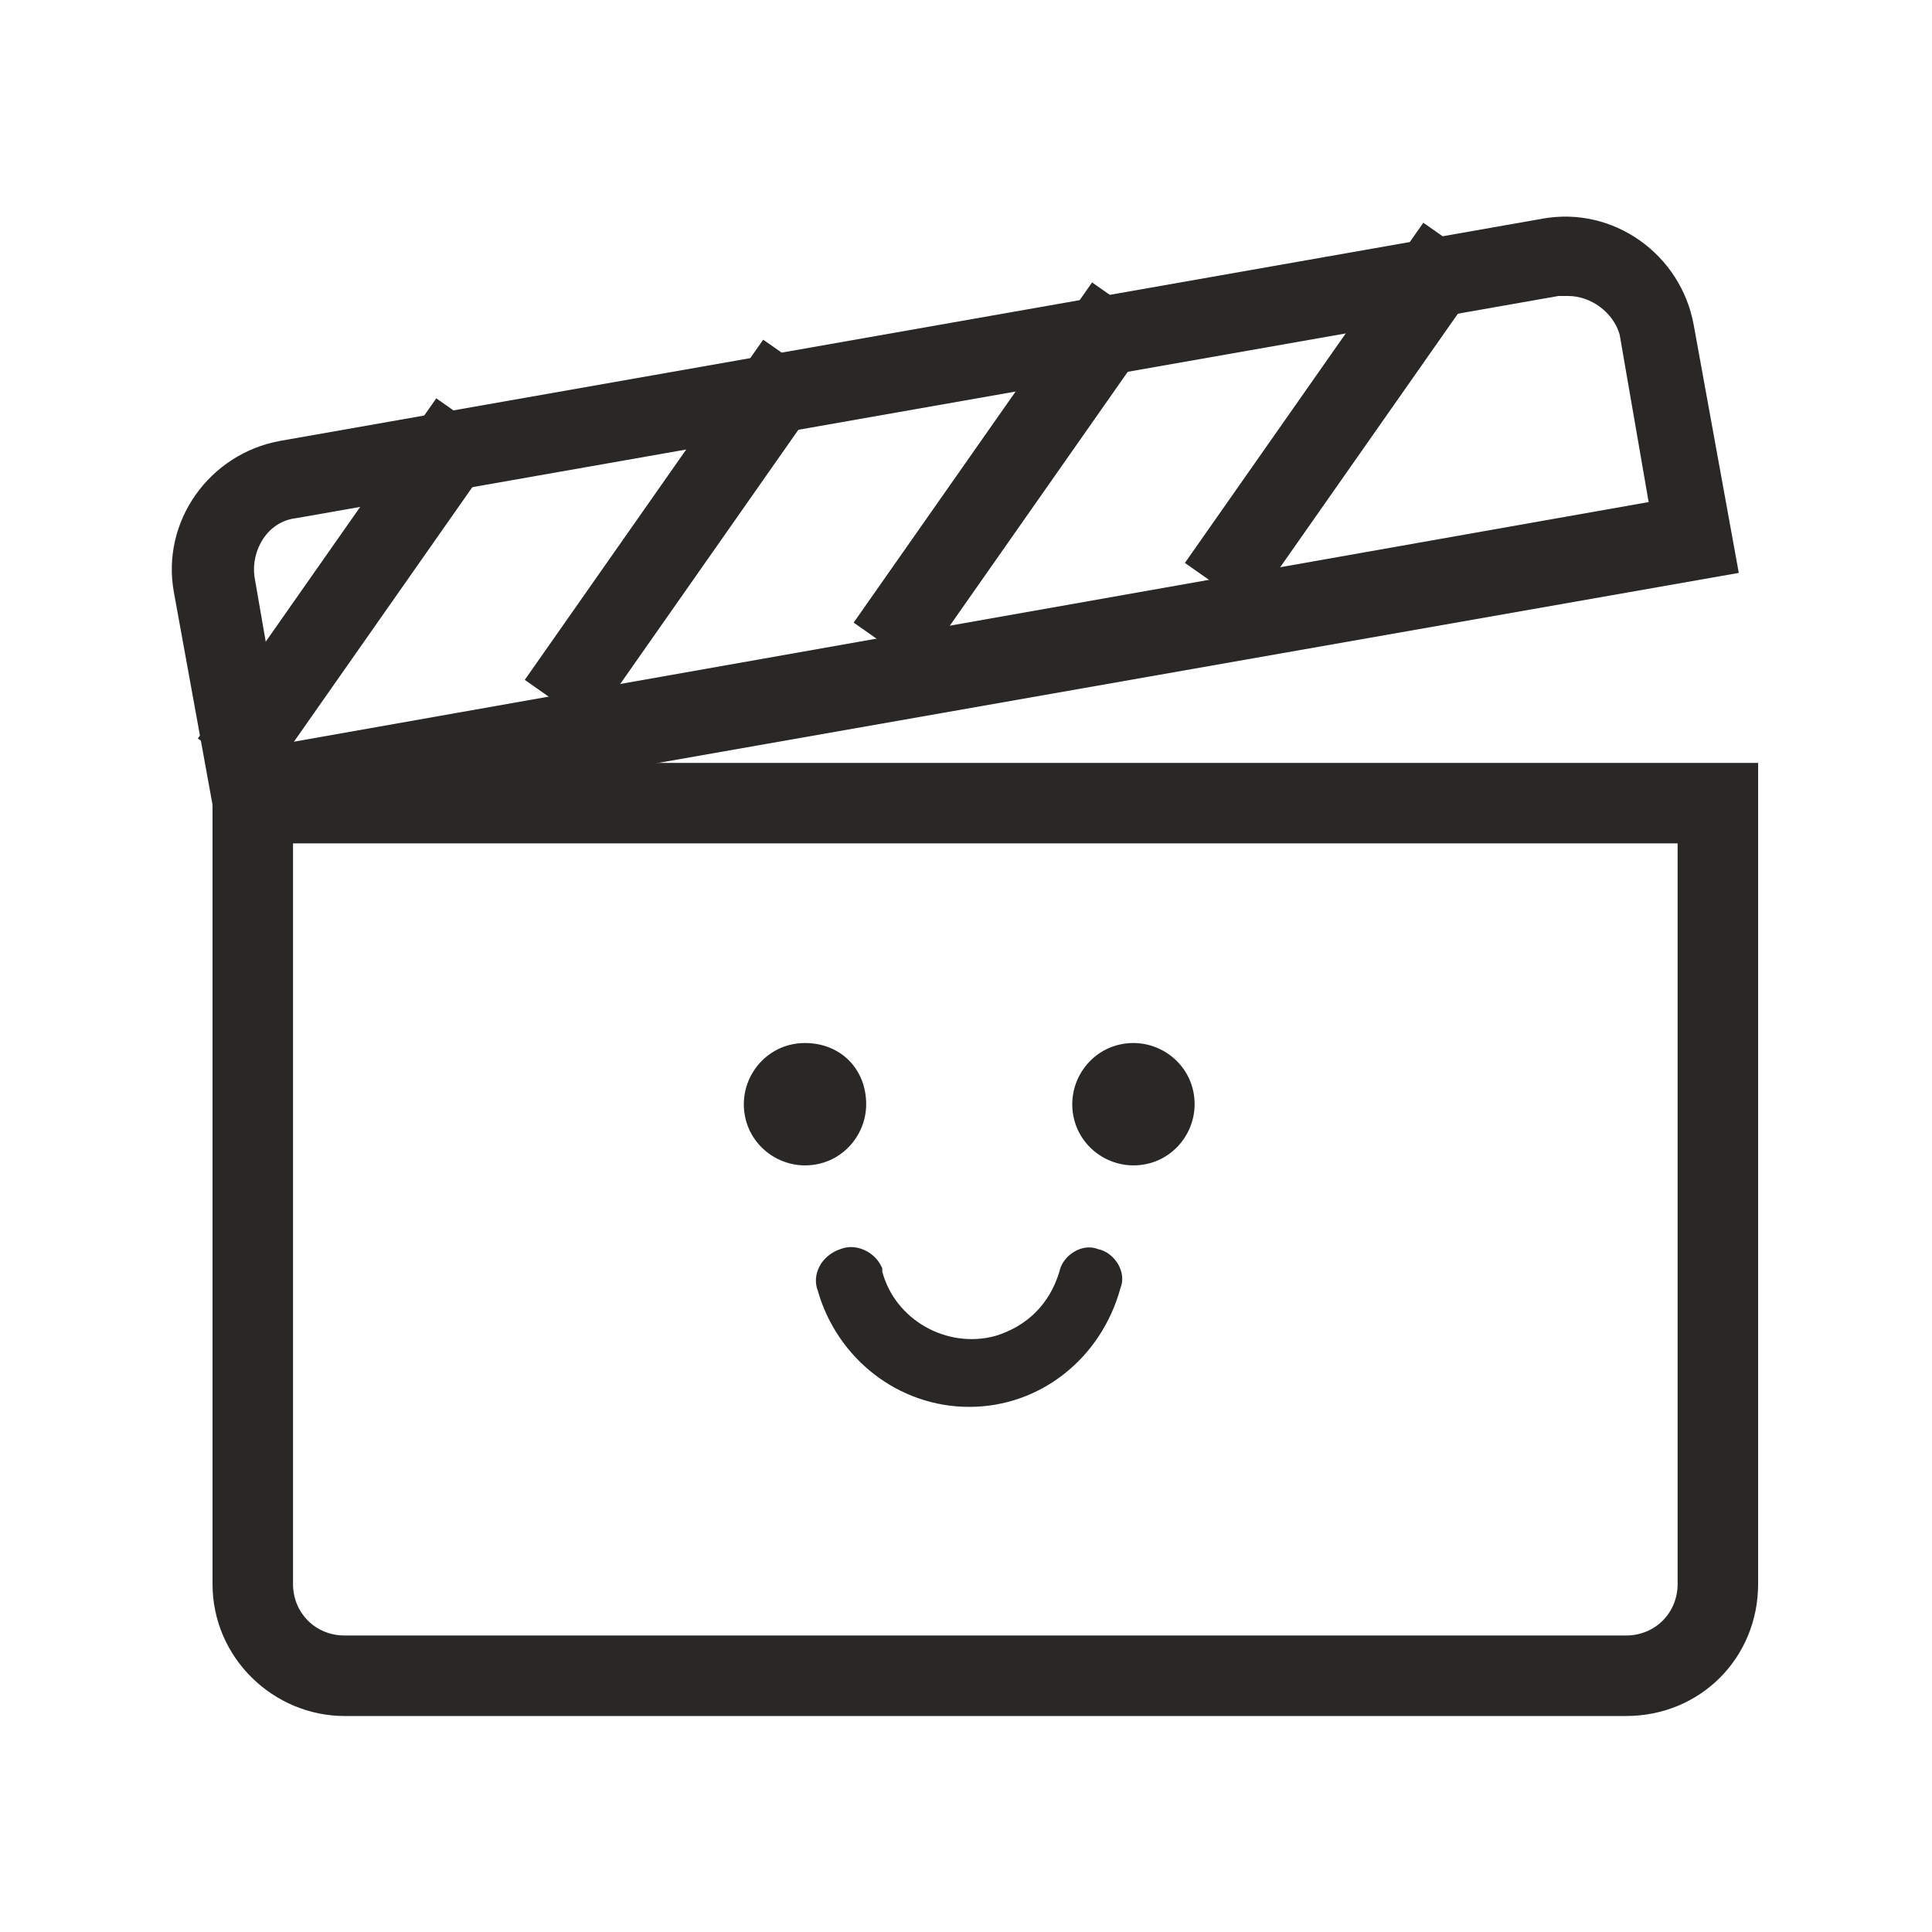
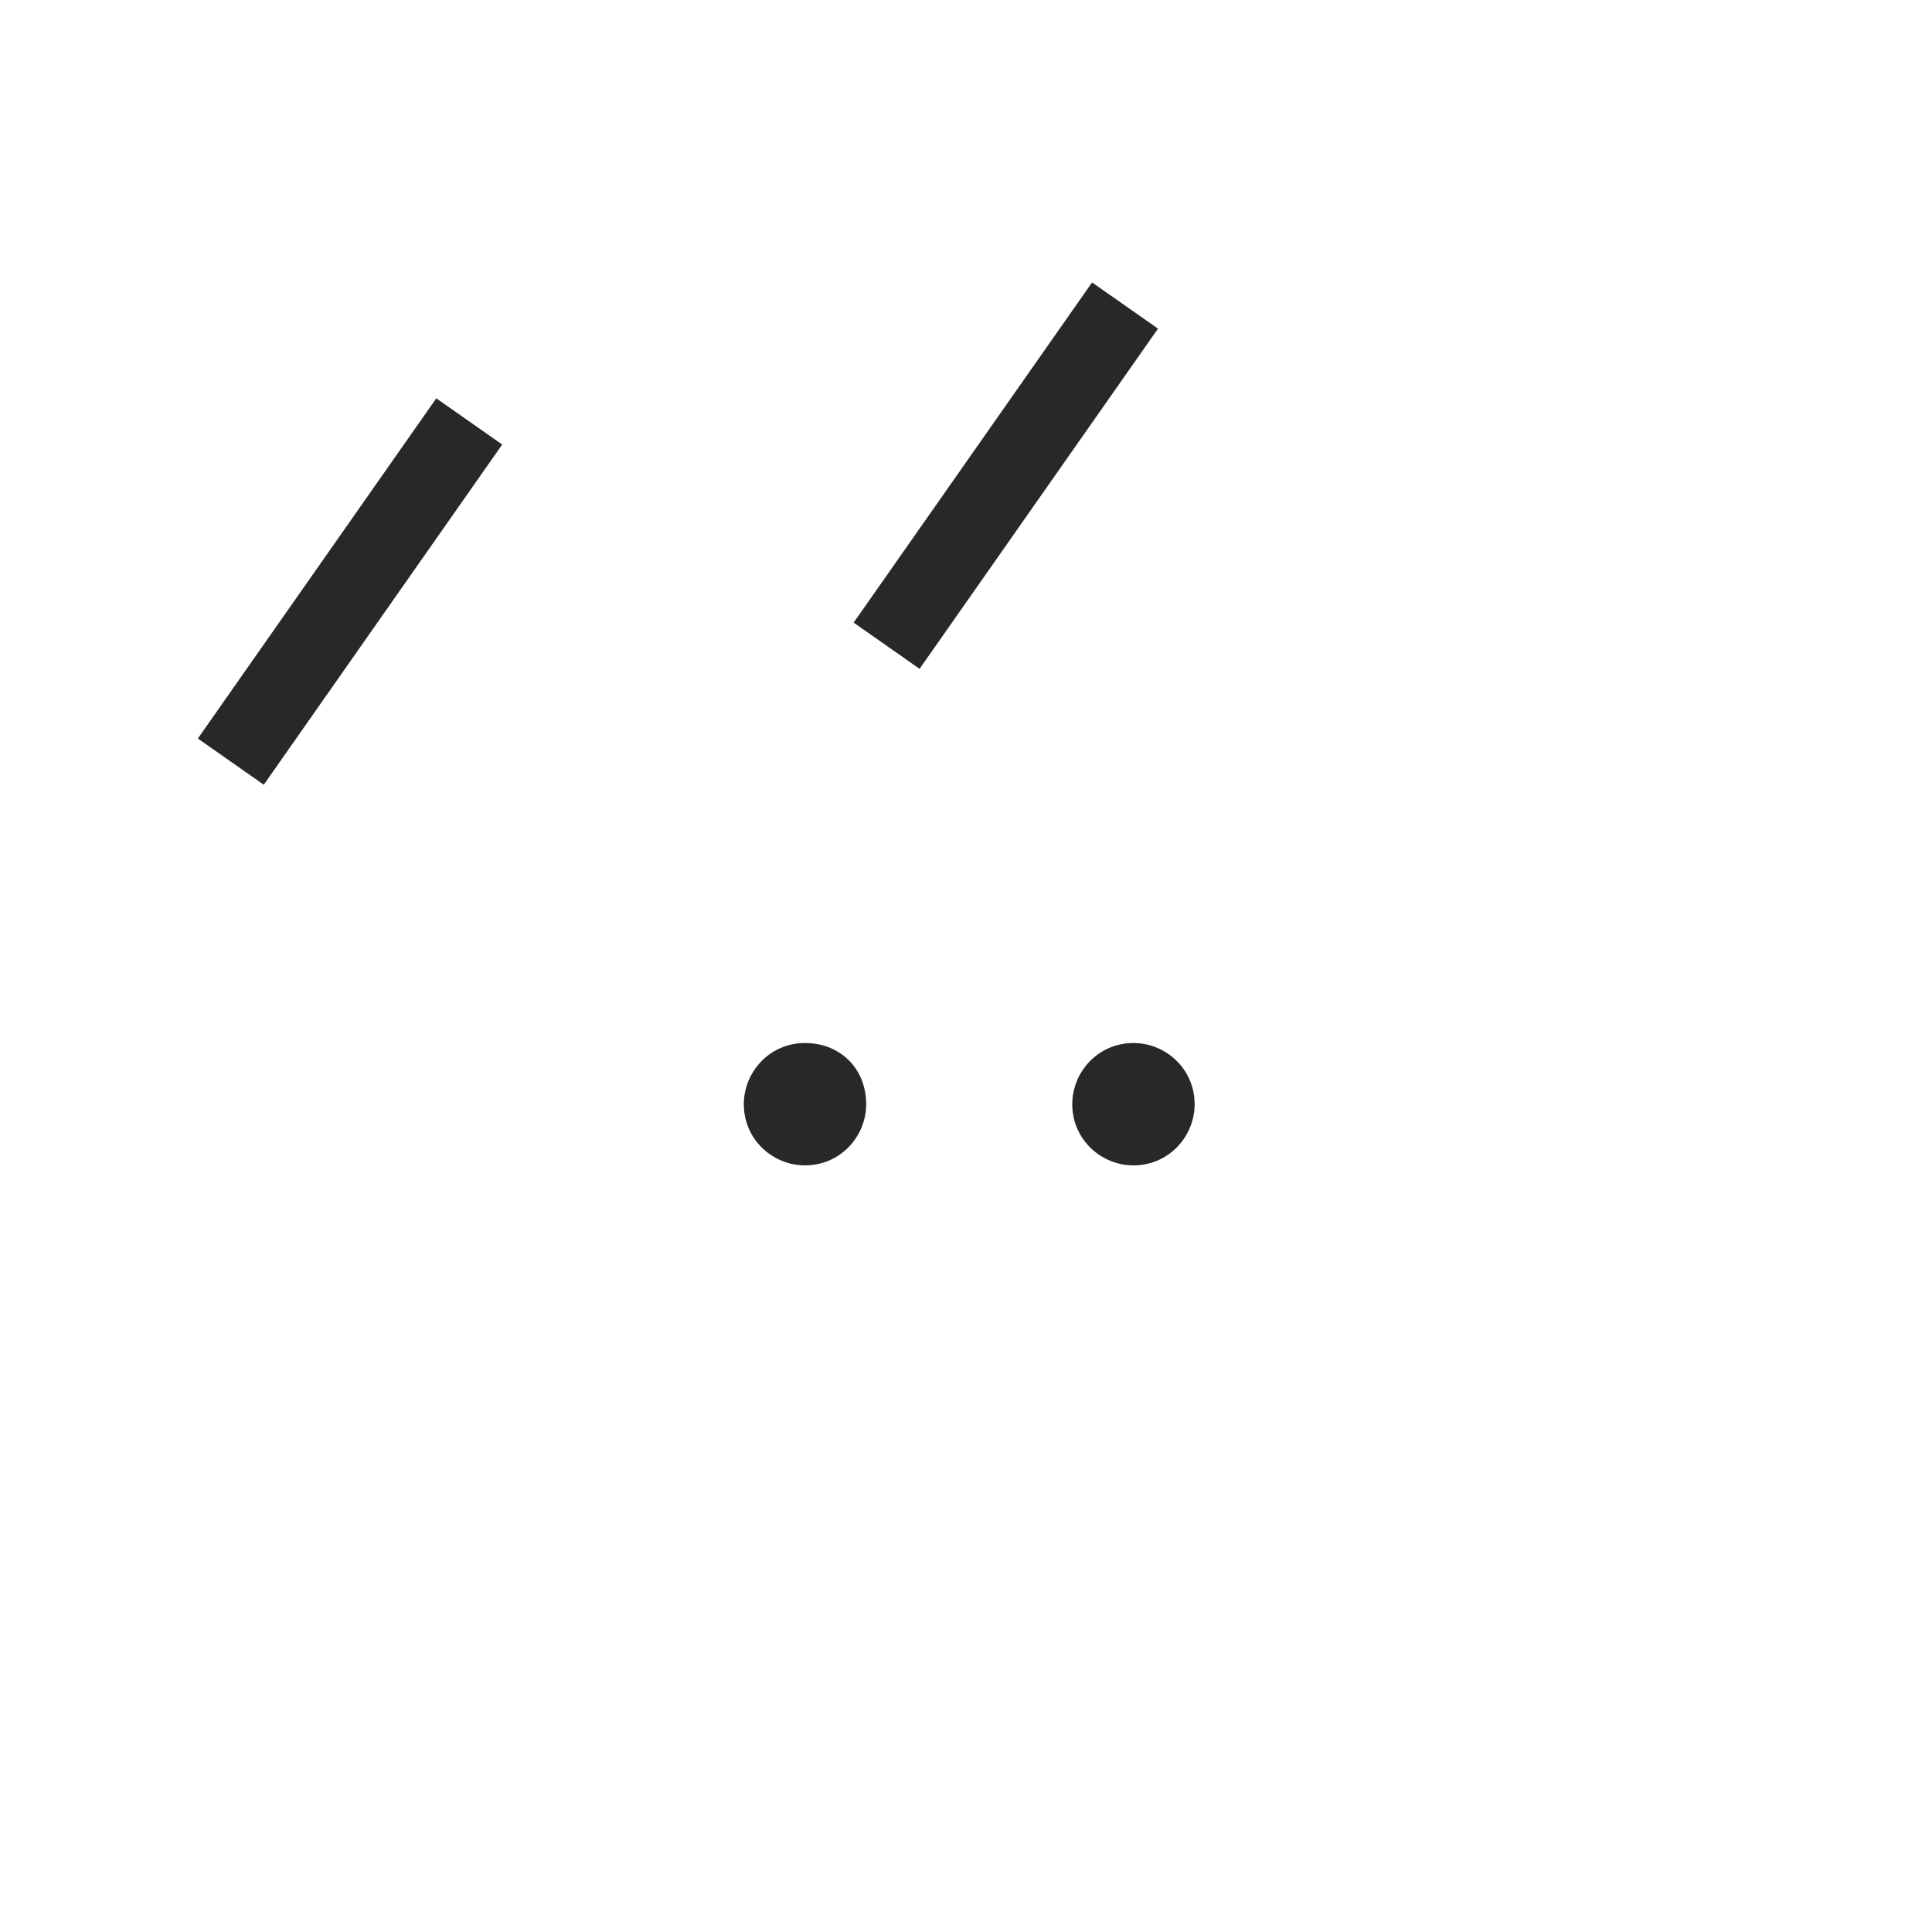
<svg xmlns="http://www.w3.org/2000/svg" version="1.1" id="_イヤー_2" x="0px" y="0px" viewBox="0 0 60 60" style="enable-background:new 0 0 60 60;" xml:space="preserve">
  <style type="text/css">
	.st0{fill:#292827;}
	.st1{fill:none;}
</style>
  <g id="_イヤー_1-2">
    <g>
      <g id="_ループ_1095" transform="translate(5561 -292.808)">
        <path id="_ス_4136" class="st0" d="M-5536,325.2c-1.1,0-1.9,0.9-1.9,1.9c0,1.1,0.9,1.9,1.9,1.9c1.1,0,1.9-0.9,1.9-1.9l0,0     C-5534.1,326-5534.9,325.2-5536,325.2z" />
        <path id="_ス_4137" class="st0" d="M-5525.8,325.2c-1.1,0-1.9,0.9-1.9,1.9c0,1.1,0.9,1.9,1.9,1.9c1.1,0,1.9-0.9,1.9-1.9l0,0     C-5523.9,326-5524.8,325.2-5525.8,325.2z" />
-         <path id="_ス_4138" class="st0" d="M-5530.9,336.5c-2.2,0-4.1-1.5-4.7-3.6c-0.2-0.5,0.1-1.1,0.7-1.3c0.5-0.2,1.1,0.1,1.3,0.6     c0,0,0,0,0,0.1c0.4,1.5,2,2.4,3.5,2c1-0.3,1.7-1,2-2c0.1-0.5,0.7-0.9,1.2-0.7c0.5,0.1,0.9,0.7,0.7,1.2     C-5526.8,335-5528.7,336.5-5530.9,336.5" />
-         <path id="_ス_4139" class="st0" d="M-5510.5,346.1h-39.8c-2.2,0-4.1-1.8-4.1-4.1v-25.5h48V342     C-5506.4,344.3-5508.2,346.1-5510.5,346.1 M-5551.9,319v23c0,0.9,0.7,1.6,1.6,1.6h39.8c0.9,0,1.6-0.7,1.6-1.6v-23H-5551.9z" />
-         <path id="_ス_4140" class="st0" d="M-5554.2,318.9l-1.4-7.7c-0.4-2.2,1.1-4.3,3.3-4.7l0,0l39.2-6.9c2.2-0.4,4.3,1.1,4.7,3.3     l1.4,7.7L-5554.2,318.9z M-5512.3,302c-0.1,0-0.2,0-0.3,0l-39.2,6.9c-0.9,0.1-1.4,1-1.3,1.8l0.9,5.2l42.4-7.5l-0.9-5.2     C-5510.9,302.5-5511.6,302-5512.3,302" />
        <rect id="_方形_1164" x="-5554.2" y="310.7" transform="matrix(0.574 -0.819 0.819 0.574 -2621.208 -4411.488)" class="st0" width="12.9" height="2.5" />
-         <rect id="_方形_1165" x="-5544" y="308.8" transform="matrix(0.574 -0.819 0.819 0.574 -2615.354 -4403.865)" class="st0" width="12.9" height="2.5" />
        <rect id="_方形_1166" x="-5533.8" y="307" transform="matrix(0.574 -0.819 0.819 0.574 -2609.521 -4396.256)" class="st0" width="12.9" height="2.5" />
-         <rect id="_方形_1167" x="-5523.5" y="305.2" transform="matrix(0.574 -0.819 0.819 0.574 -2603.672 -4388.641)" class="st0" width="12.9" height="2.5" />
      </g>
      <rect class="st1" width="60" height="60" />
    </g>
  </g>
</svg>